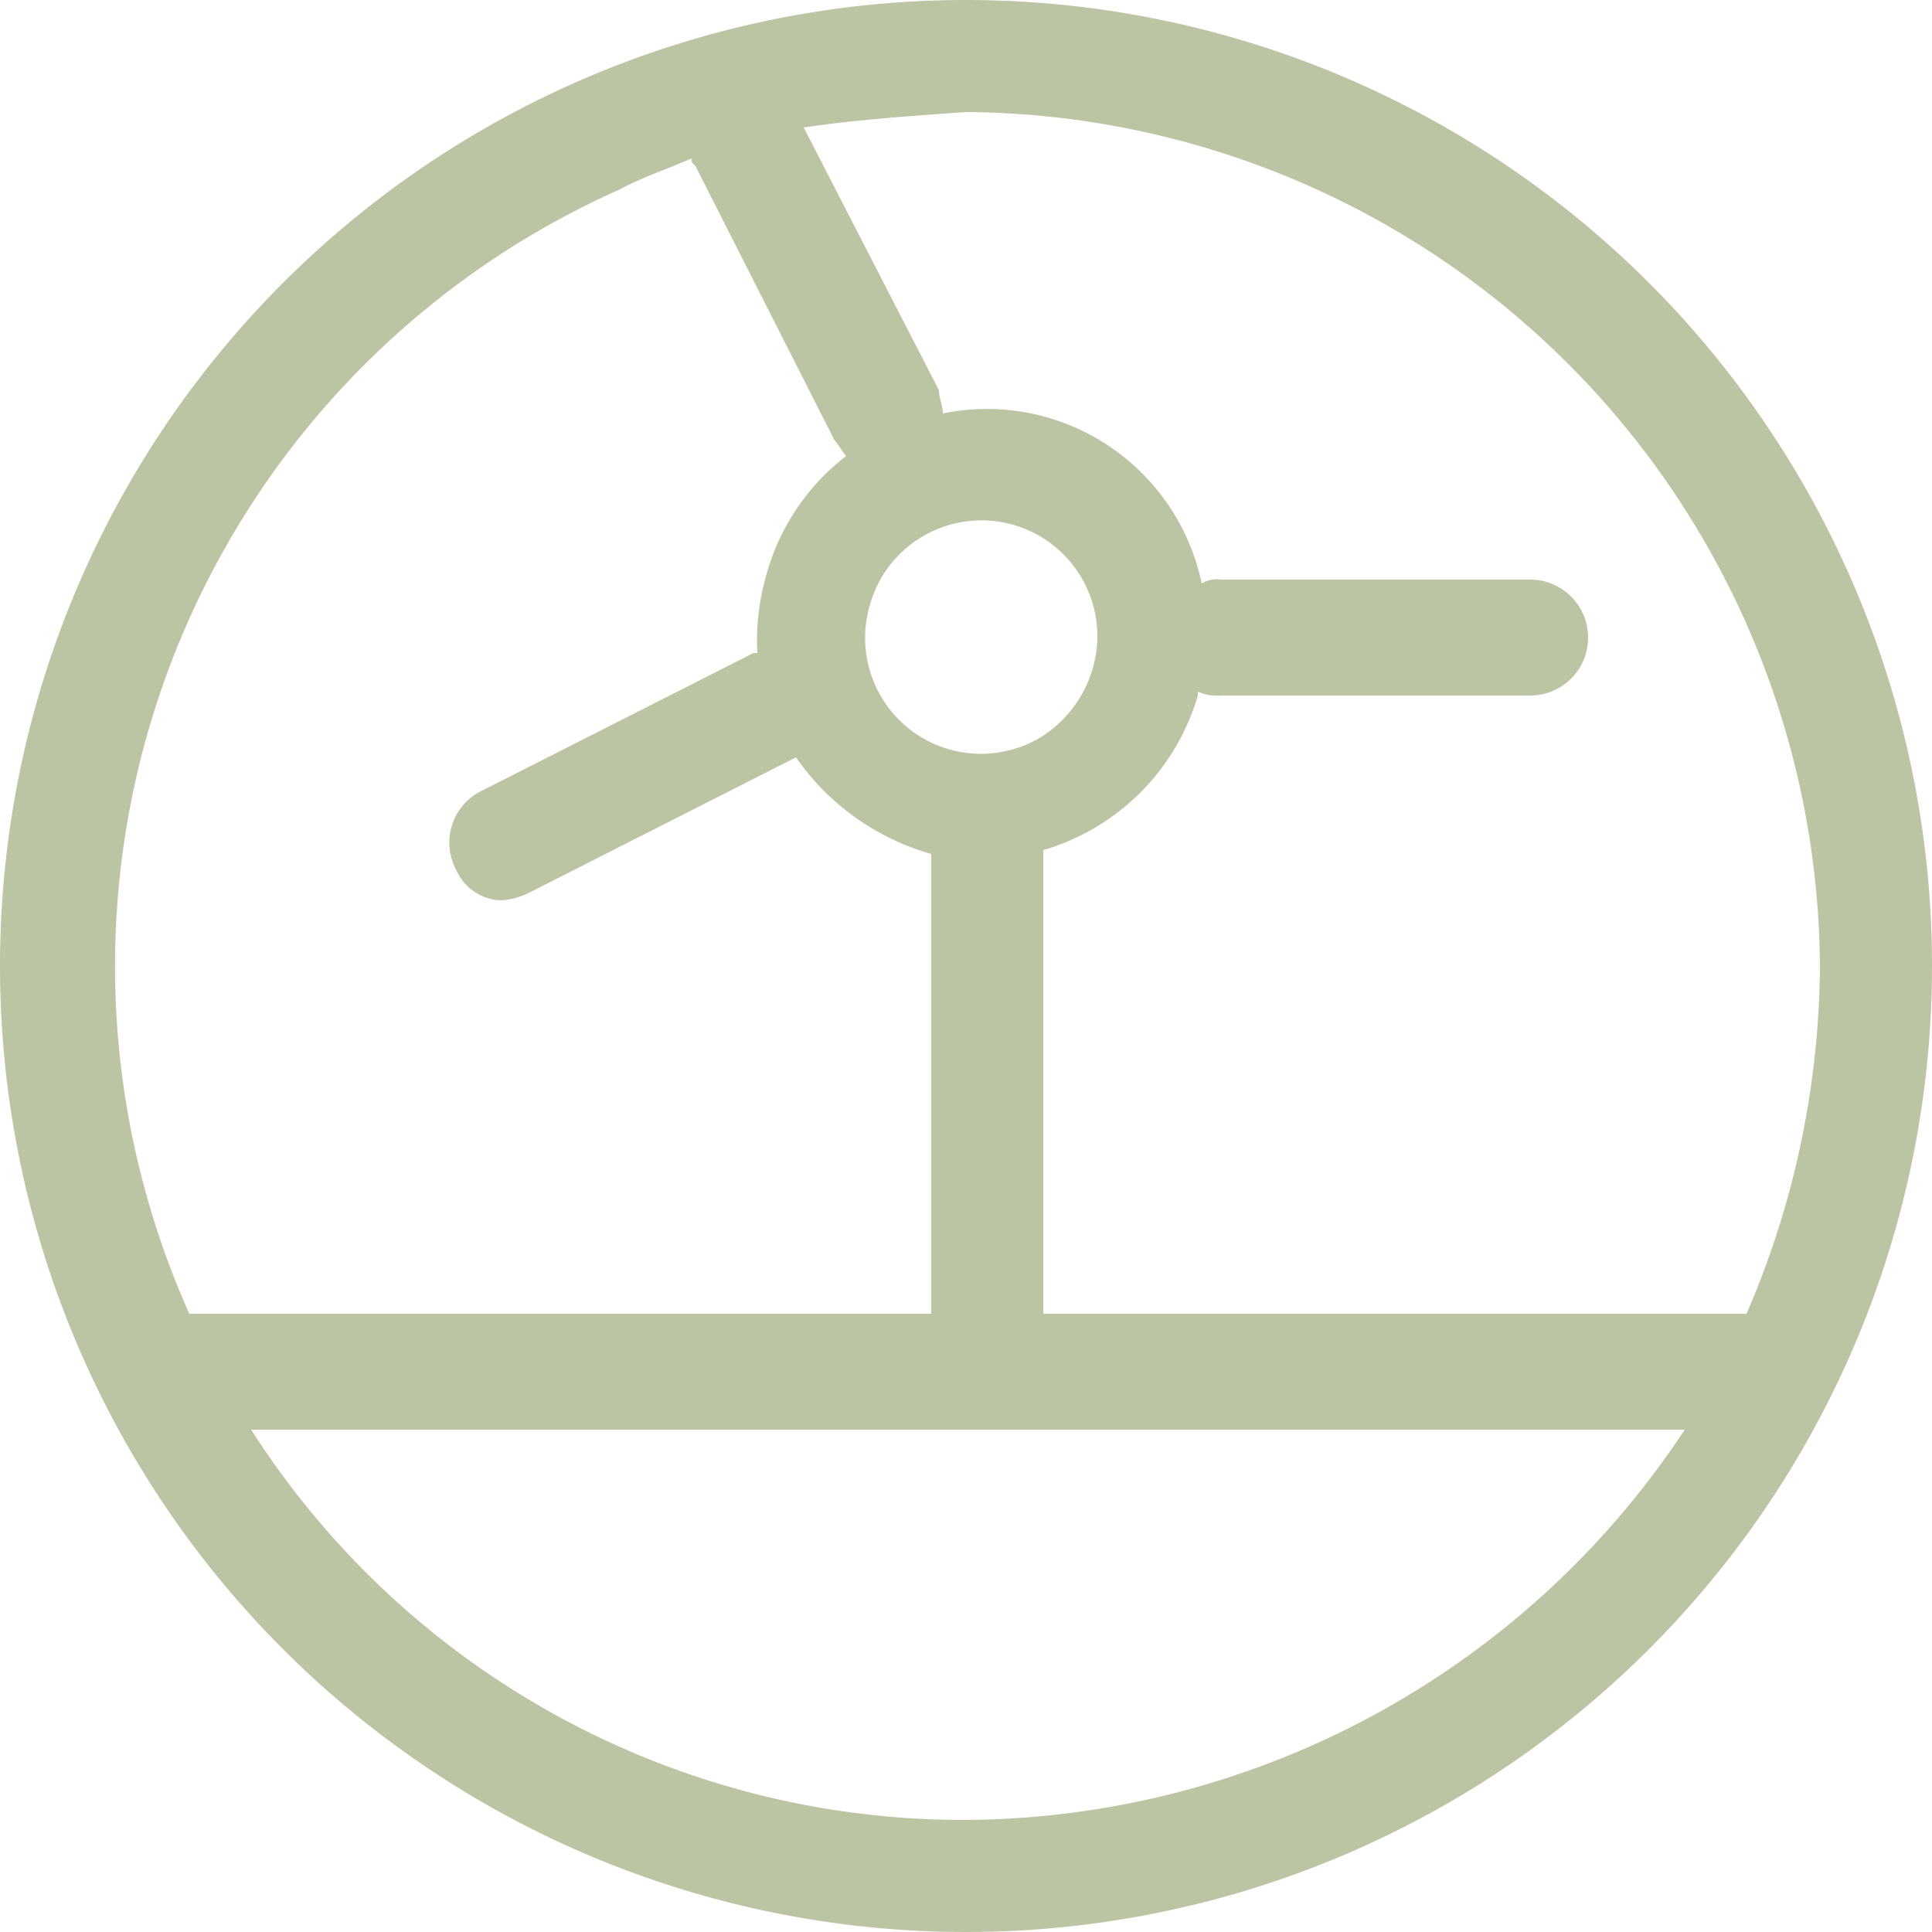
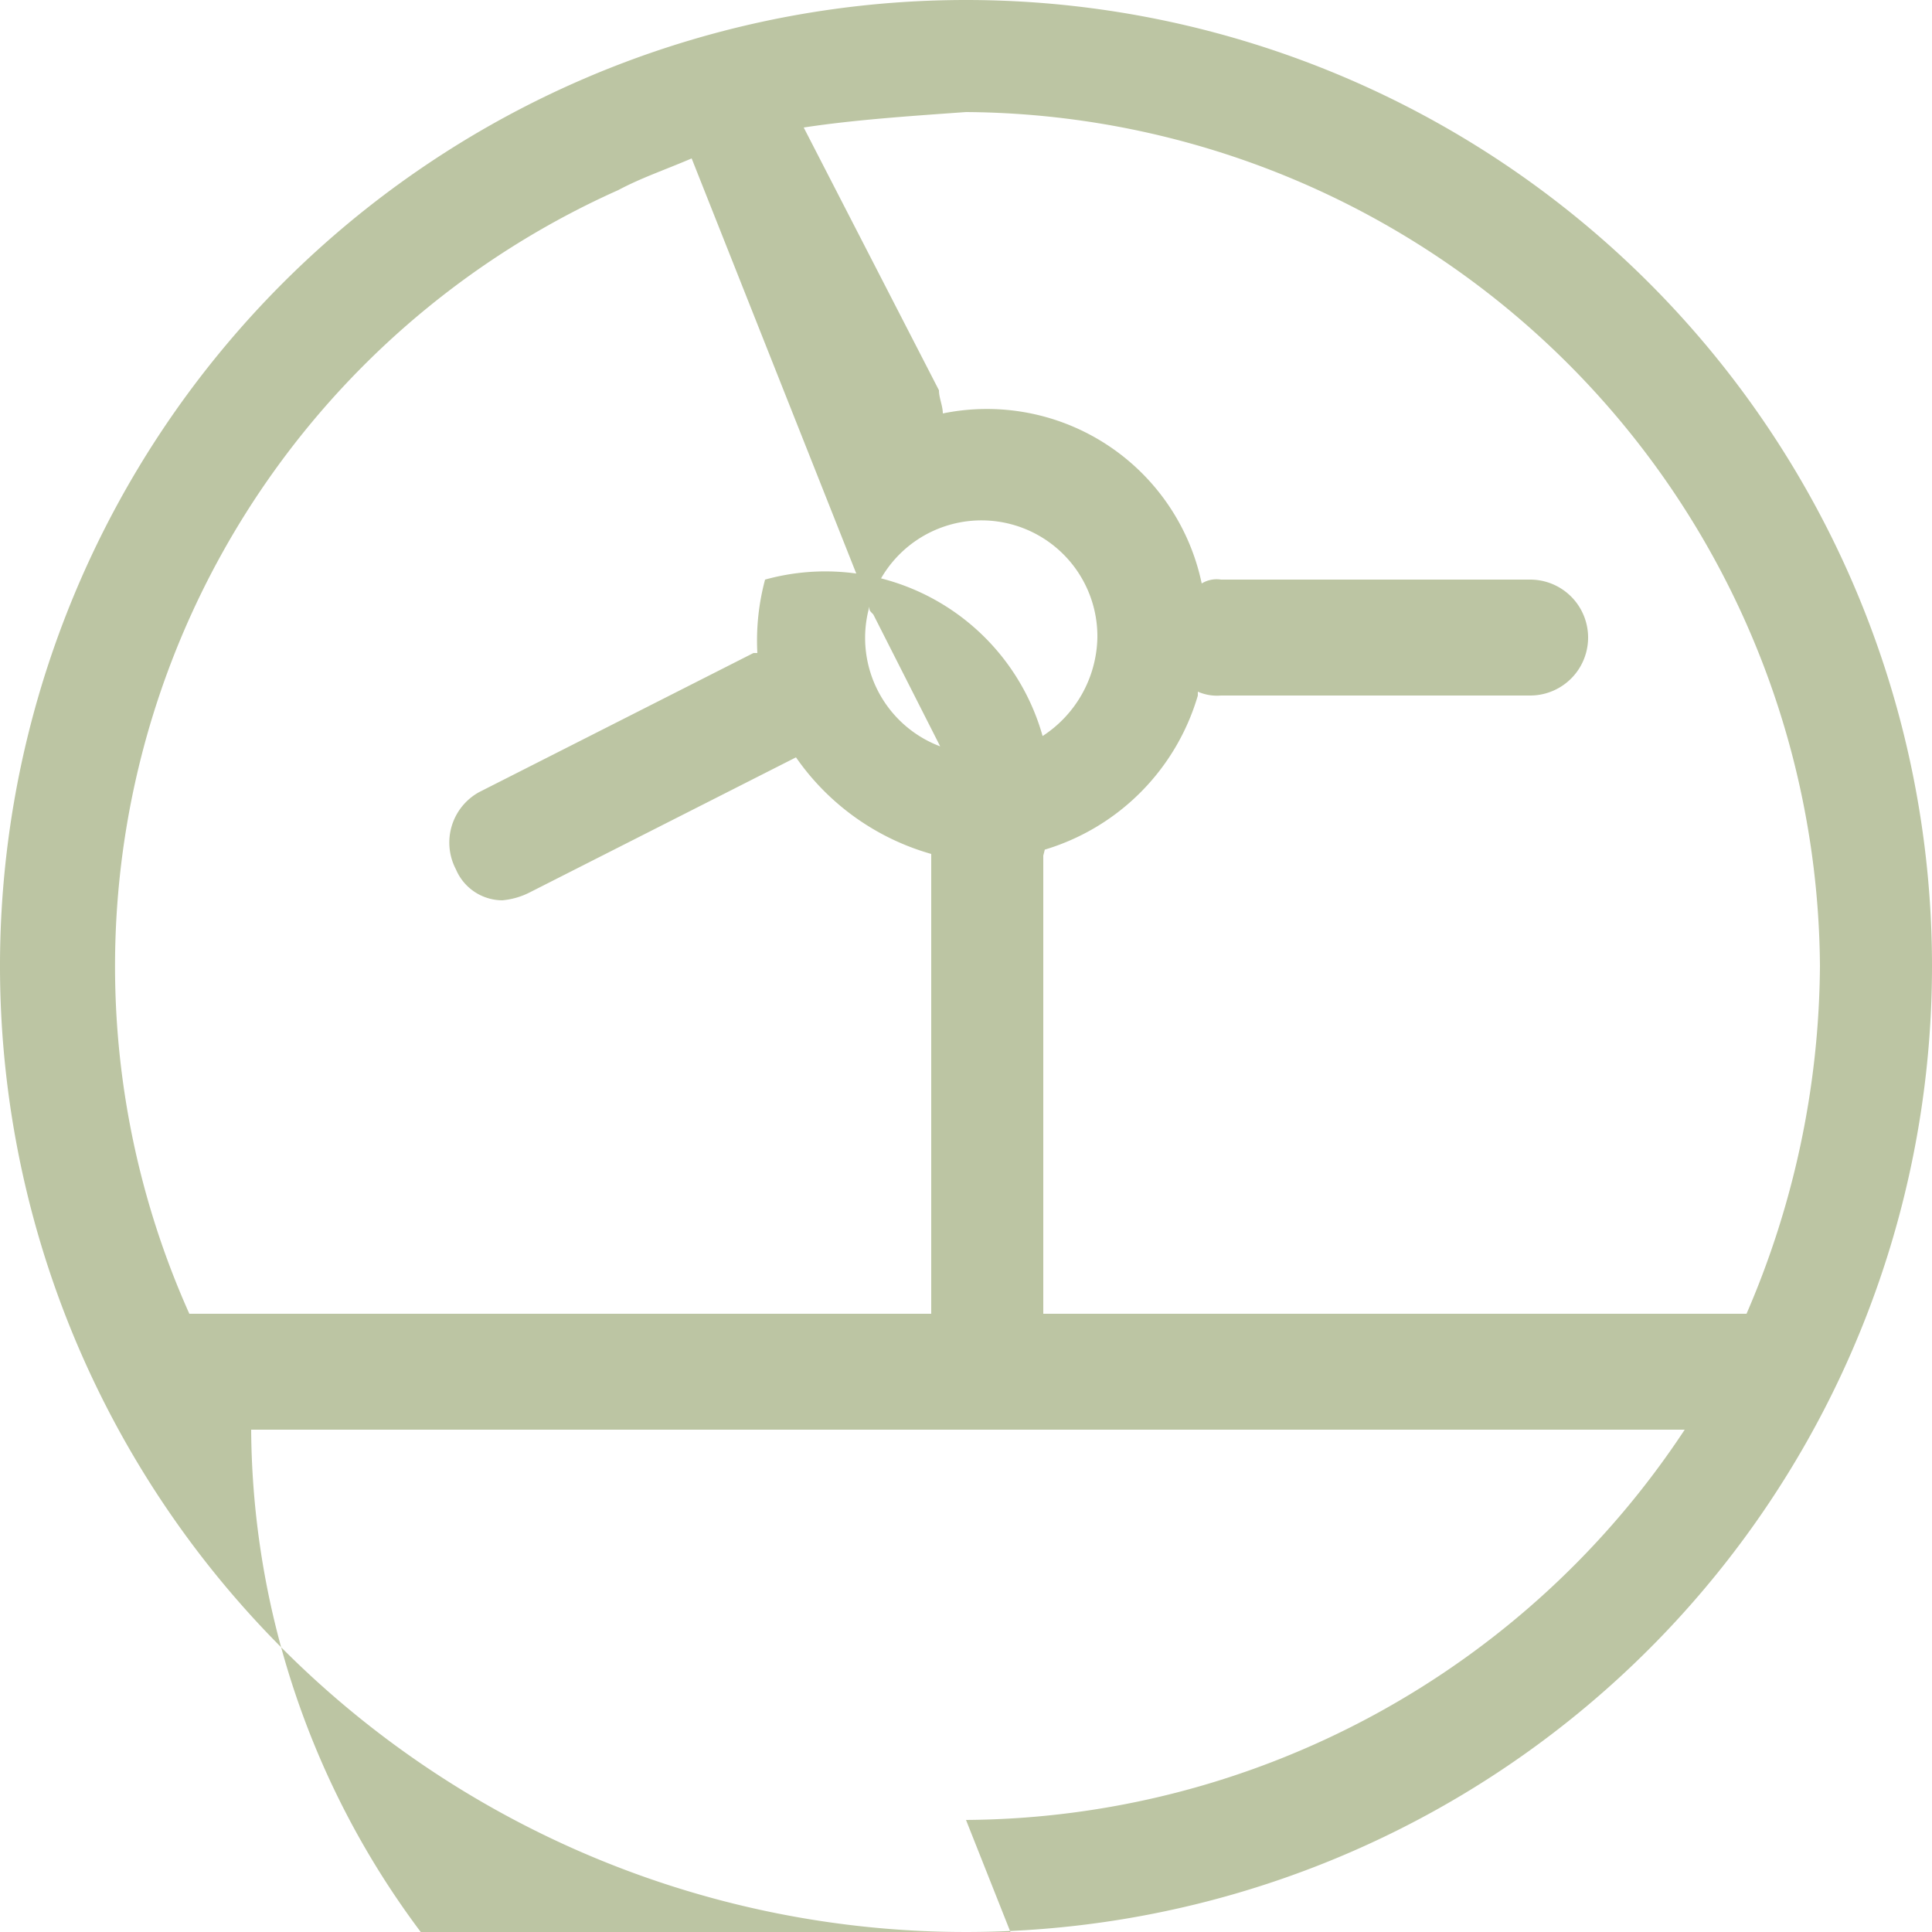
<svg xmlns="http://www.w3.org/2000/svg" width="50" height="50" viewBox="0 0 50 50">
  <defs>
    <style>.cls-1{fill:#bcc5a3;}</style>
  </defs>
  <title>icon-parques-eolicos-construccion</title>
  <g id="Capa_2" data-name="Capa 2">
    <g id="Capa_1-2" data-name="Capa 1">
      <g id="Capa_2-2" data-name="Capa 2">
        <g id="Capa_1-2-2" data-name="Capa 1-2">
          <g id="Capa_2-2-2" data-name="Capa 2-2">
            <g id="Capa_1-2-2-2" data-name="Capa 1-2-2">
-               <path class="cls-1" d="M25,0A25,25,0,1,0,50,25,25,25,0,0,0,25,0ZM47.1,25a23,23,0,0,1-1.9,9H27V22a5.89,5.89,0,0,0,4-4v-.1a1.23,1.23,0,0,0,.6.1h8a1.5,1.5,0,0,0,0-3h-8a.74.74,0,0,0-.5.1,5.68,5.68,0,0,0-6.7-4.4c0-.2-.1-.4-.1-.6L20.8,3.3c1.3-.2,2.8-.3,4.2-.4A22.25,22.25,0,0,1,47.1,25ZM22.5,15.7a3,3,0,0,1,5.9.8,3.11,3.11,0,0,1-1.5,2.6,3,3,0,0,1-4.4-3.4ZM17.9,4.1c0,.1,0,.1.1.2l3.6,7.1c.1.1.2.3.3.4A5.84,5.84,0,0,0,19.8,15a6.09,6.09,0,0,0-.2,1.9h-.1l-7.1,3.6a1.49,1.49,0,0,0-.6,2,1.31,1.31,0,0,0,1.2.8,1.94,1.94,0,0,0,.7-.2l6.9-3.5a6.38,6.38,0,0,0,3.5,2.5V34H4.9A22,22,0,0,1,16,4.92l0,0C16.6,4.6,17.2,4.4,17.9,4.1Zm7.1,43A21.88,21.88,0,0,1,6.5,37H43.6A22.45,22.45,0,0,1,25,47.1Z" />
+               <path class="cls-1" d="M25,0A25,25,0,1,0,50,25,25,25,0,0,0,25,0ZM47.1,25a23,23,0,0,1-1.9,9H27V22a5.89,5.89,0,0,0,4-4v-.1a1.23,1.23,0,0,0,.6.1h8a1.5,1.5,0,0,0,0-3h-8a.74.74,0,0,0-.5.1,5.68,5.68,0,0,0-6.7-4.4c0-.2-.1-.4-.1-.6L20.8,3.3c1.3-.2,2.8-.3,4.2-.4A22.25,22.25,0,0,1,47.1,25ZM22.5,15.7a3,3,0,0,1,5.9.8,3.11,3.11,0,0,1-1.5,2.6,3,3,0,0,1-4.4-3.4Zc0,.1,0,.1.1.2l3.6,7.1c.1.1.2.3.3.4A5.84,5.84,0,0,0,19.8,15a6.09,6.09,0,0,0-.2,1.9h-.1l-7.1,3.6a1.49,1.49,0,0,0-.6,2,1.31,1.31,0,0,0,1.2.8,1.94,1.94,0,0,0,.7-.2l6.9-3.5a6.38,6.38,0,0,0,3.5,2.5V34H4.9A22,22,0,0,1,16,4.92l0,0C16.6,4.6,17.2,4.4,17.9,4.1Zm7.1,43A21.88,21.88,0,0,1,6.5,37H43.6A22.45,22.45,0,0,1,25,47.1Z" />
            </g>
          </g>
        </g>
      </g>
    </g>
  </g>
</svg>